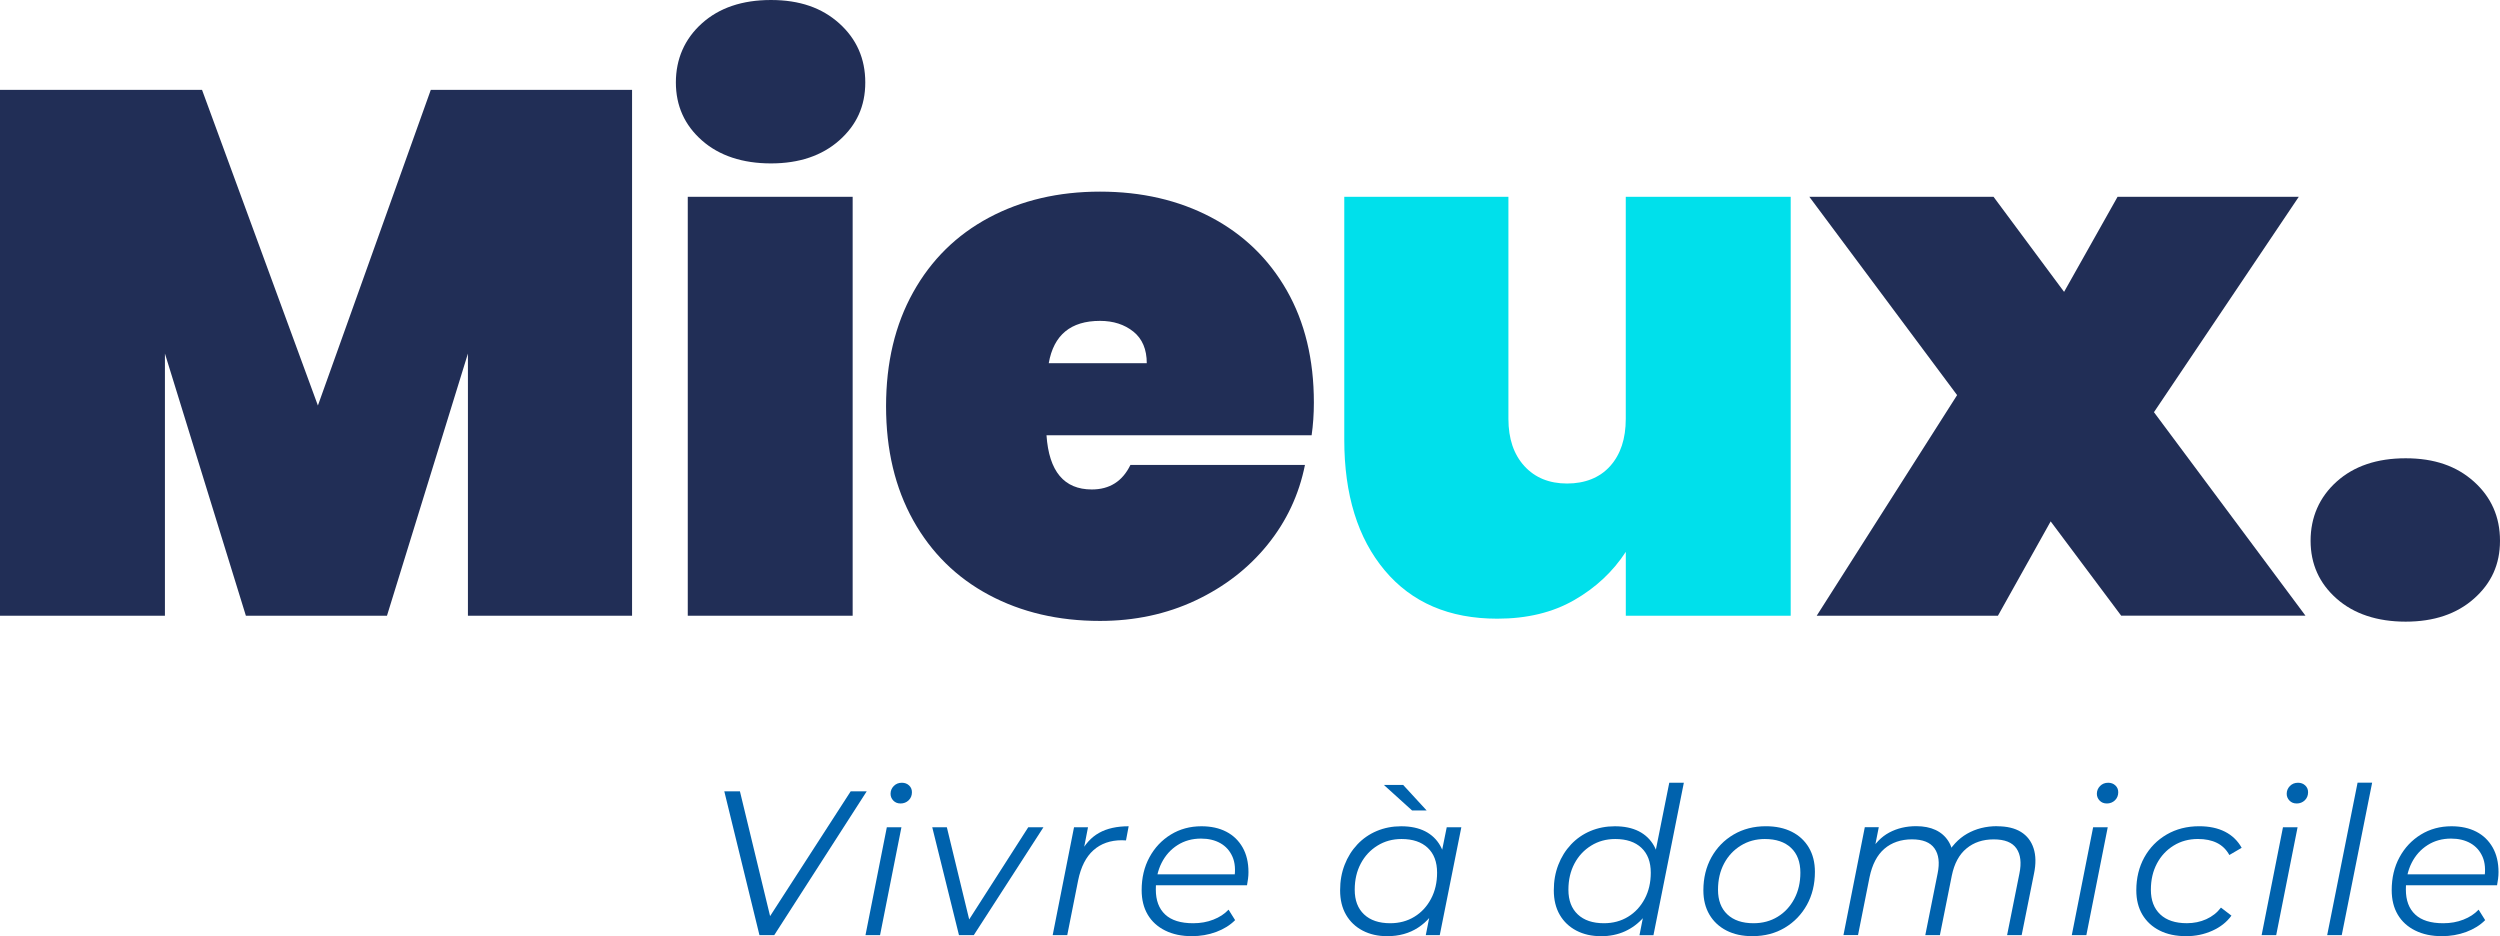
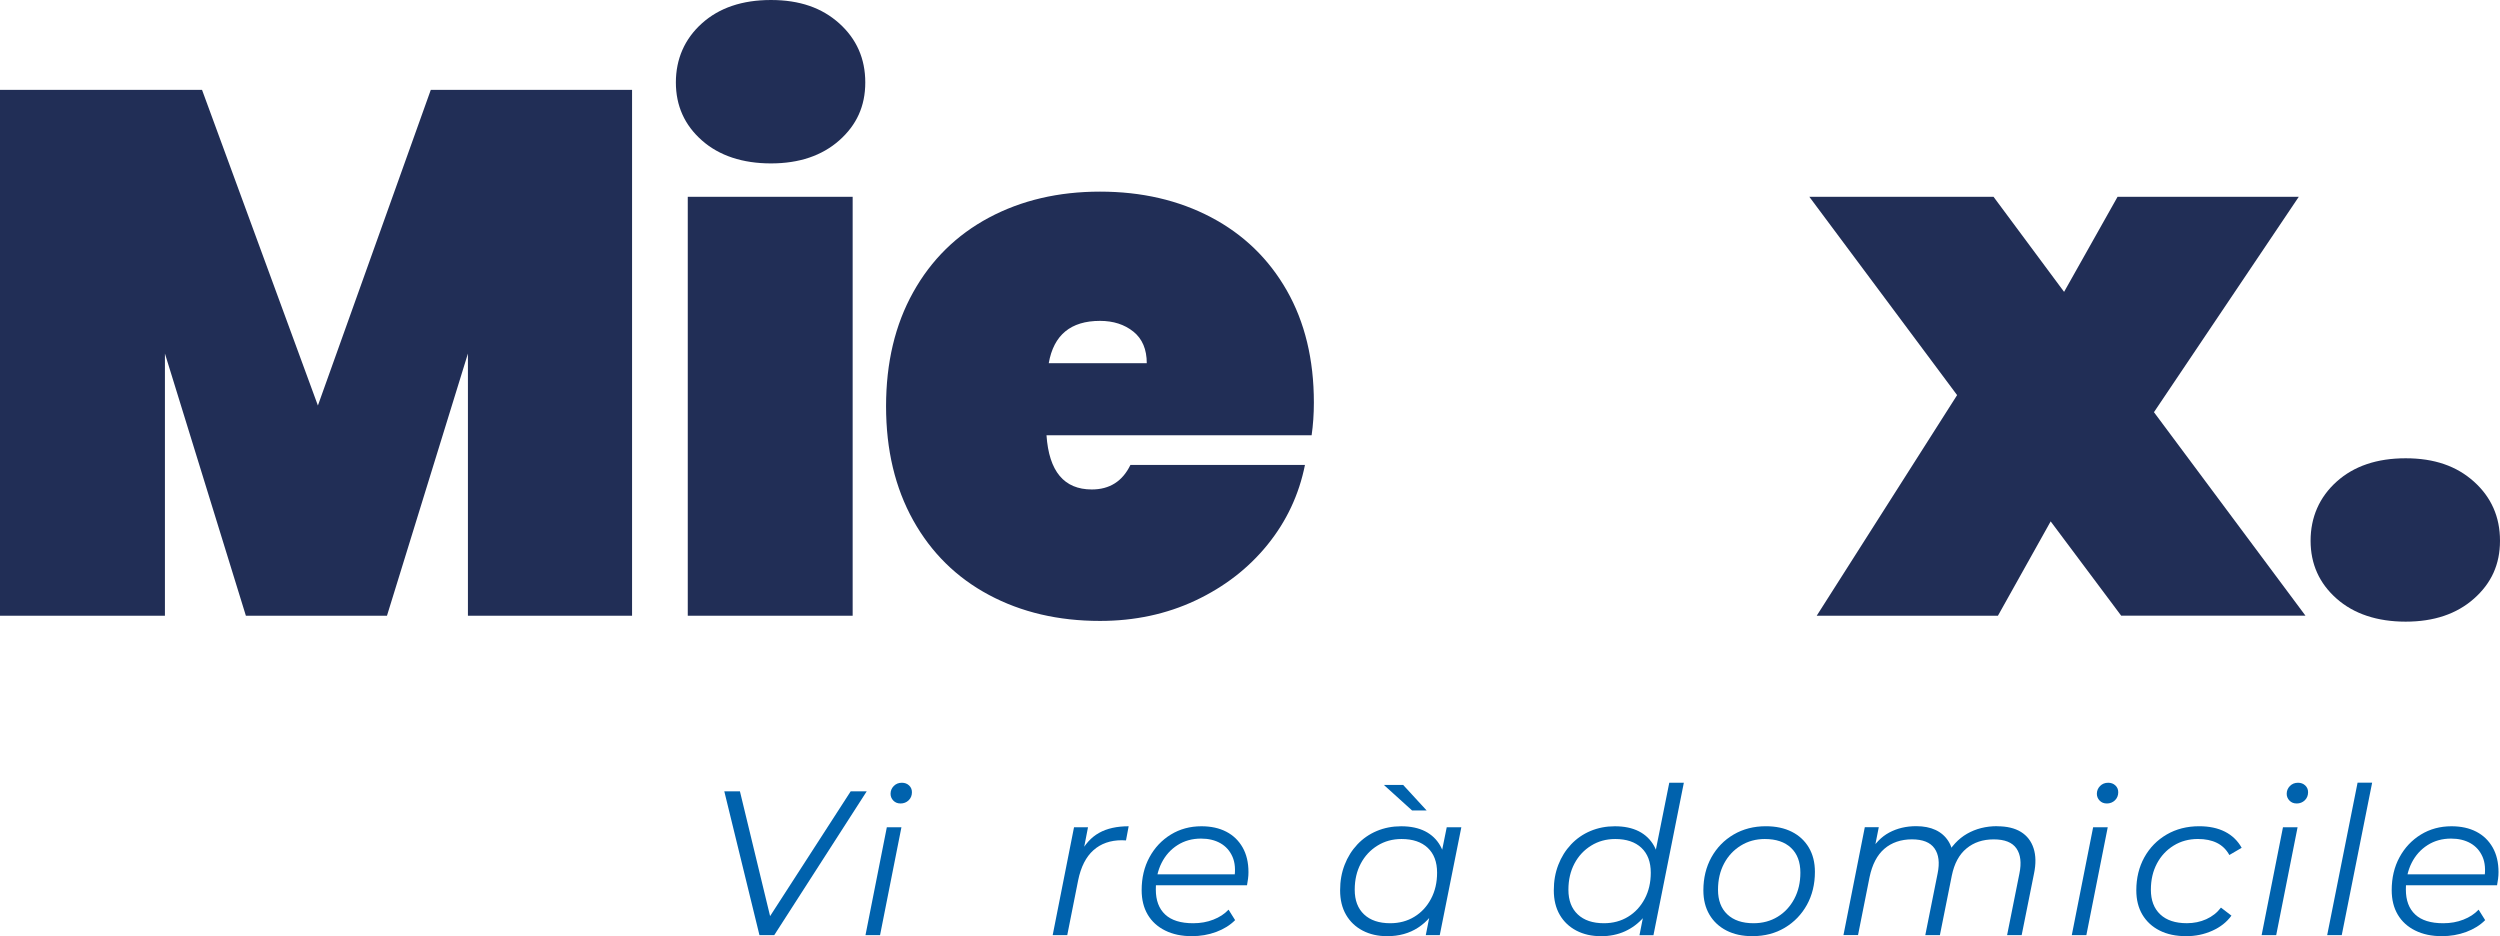
<svg xmlns="http://www.w3.org/2000/svg" id="Calque_1" data-name="Calque 1" viewBox="0 0 756.69 283.36">
  <defs>
    <style>      .cls-1 {        fill: #212e56;      }      .cls-1, .cls-2, .cls-3 {        stroke-width: 0px;      }      .cls-2 {        fill: #00e0eb;      }      .cls-3 {        fill: #0062ad;      }    </style>
  </defs>
  <g>
    <path class="cls-1" d="M191.31,27.2v159.16h-49.68v-79.35l-24.5,79.35h-42.71l-24.5-79.35v79.35H0V27.2h61.15l35.07,95.54,34.17-95.54h60.92Z" />
    <path class="cls-1" d="M212.44,42.49c-5.25-4.64-7.87-10.49-7.87-17.54s2.62-13.15,7.87-17.87c5.24-4.72,12.22-7.08,20.91-7.08s15.43,2.36,20.68,7.08c5.24,4.72,7.87,10.68,7.87,17.87s-2.63,12.89-7.87,17.54c-5.25,4.64-12.14,6.97-20.68,6.97s-15.66-2.32-20.91-6.97ZM258.08,59.57v126.79h-49.91V59.57h49.91Z" />
    <path class="cls-1" d="M397,131.74h-80.25c.75,10.94,5.32,16.41,13.71,16.41,5.4,0,9.29-2.47,11.69-7.42h52.83c-1.8,8.99-5.58,17.05-11.35,24.17-5.77,7.12-13.04,12.74-21.8,16.86-8.77,4.12-18.4,6.18-28.89,6.18-12.59,0-23.8-2.62-33.61-7.87-9.82-5.24-17.46-12.78-22.93-22.59-5.47-9.82-8.21-21.32-8.21-34.51s2.73-24.69,8.21-34.51c5.47-9.82,13.11-17.34,22.93-22.59,9.82-5.24,21.02-7.87,33.61-7.87s23.79,2.59,33.61,7.76c9.81,5.17,17.46,12.56,22.93,22.15,5.47,9.59,8.2,20.9,8.2,33.94,0,3.45-.23,6.75-.68,9.89ZM347.1,109.93c0-4.19-1.35-7.38-4.04-9.55-2.7-2.17-6.07-3.26-10.12-3.26-8.85,0-14.02,4.27-15.51,12.81h29.67Z" />
-     <path class="cls-2" d="M542,59.57v126.79h-49.91v-19.33c-3.9,5.99-9.1,10.87-15.63,14.61-6.52,3.75-14.28,5.62-23.27,5.62-14.54,0-25.89-4.87-34.06-14.61-8.17-9.74-12.25-22.93-12.25-39.57V59.57h49.68v67.22c0,5.99,1.61,10.75,4.83,14.28,3.22,3.52,7.53,5.28,12.93,5.28s9.89-1.76,13.04-5.28c3.15-3.52,4.72-8.28,4.72-14.28V59.57h49.91Z" />
    <path class="cls-1" d="M642.04,186.36l-21.35-28.55-15.96,28.55h-54.85l42.49-66.77-44.73-60.03h55.75l21.36,28.78,16.19-28.78h54.85l-43.84,65.2,45.86,61.59h-55.75Z" />
    <path class="cls-1" d="M707.23,181.19c-5.25-4.64-7.87-10.49-7.87-17.53s2.62-13.15,7.87-17.87c5.24-4.72,12.22-7.08,20.91-7.08s15.43,2.36,20.68,7.08c5.24,4.72,7.87,10.68,7.87,17.87s-2.63,12.89-7.87,17.53c-5.25,4.65-12.14,6.97-20.68,6.97s-15.66-2.32-20.91-6.97Z" />
  </g>
  <g>
    <path class="cls-3" d="M229.87,283.05l-10.64-43.53h4.73l9.89,40.92h-2.8l26.43-40.92h4.85l-27.99,43.53h-4.48Z" />
    <path class="cls-3" d="M261.96,283.05l6.46-32.65h4.42l-6.47,32.65h-4.41ZM272.53,243.19c-.87,0-1.58-.29-2.14-.87s-.84-1.27-.84-2.05c0-.91.32-1.7.97-2.36s1.46-.99,2.46-.99c.87,0,1.59.27,2.17.81s.87,1.22.87,2.05c0,.99-.33,1.81-.99,2.45-.66.64-1.5.97-2.49.97Z" />
-     <path class="cls-3" d="M290.26,283.05l-8.09-32.65h4.42l7.34,30.28h-2.11l19.4-30.28h4.6l-21.08,32.65h-4.48Z" />
    <path class="cls-3" d="M318.62,283.05l6.46-32.65h4.23l-1.87,9.64-.5-1.68c1.45-2.86,3.37-4.96,5.75-6.28,2.38-1.33,5.36-1.99,8.93-1.99l-.81,4.29c-.21,0-.4,0-.59-.03s-.4-.03-.65-.03c-3.49,0-6.36,1.01-8.61,3.02-2.26,2.01-3.8,5.05-4.63,9.11l-3.3,16.6h-4.41Z" />
    <path class="cls-3" d="M360.78,283.36c-3.11,0-5.81-.57-8.11-1.71s-4.07-2.75-5.29-4.82c-1.22-2.07-1.83-4.54-1.83-7.4,0-3.73.78-7.05,2.36-9.95,1.57-2.9,3.73-5.19,6.46-6.87,2.74-1.68,5.83-2.52,9.27-2.52,2.9,0,5.41.55,7.53,1.65,2.12,1.1,3.76,2.69,4.94,4.76,1.18,2.07,1.77,4.56,1.77,7.46,0,.66-.04,1.34-.13,2.02s-.19,1.34-.31,1.96h-28.67l.56-3.3h26.06l-1.8,1.24c.41-2.61.23-4.81-.56-6.59-.79-1.78-2-3.14-3.64-4.07s-3.6-1.4-5.87-1.4c-2.66,0-5.02.65-7.09,1.96-2.07,1.31-3.69,3.11-4.85,5.41-1.16,2.3-1.74,4.98-1.74,8.05,0,3.28.94,5.79,2.83,7.56,1.88,1.76,4.71,2.64,8.49,2.64,2.2,0,4.23-.36,6.09-1.09,1.87-.73,3.4-1.73,4.6-3.02l1.99,3.17c-1.53,1.54-3.45,2.73-5.75,3.58-2.3.85-4.73,1.27-7.31,1.27Z" />
    <path class="cls-3" d="M419.86,283.36c-2.78,0-5.25-.56-7.4-1.68-2.15-1.12-3.84-2.72-5.04-4.79-1.2-2.07-1.8-4.54-1.8-7.4s.45-5.35,1.36-7.71c.91-2.36,2.2-4.43,3.86-6.19,1.66-1.76,3.62-3.12,5.88-4.07,2.26-.95,4.71-1.43,7.37-1.43,2.86,0,5.28.51,7.27,1.52,1.99,1.02,3.52,2.49,4.6,4.42,1.08,1.93,1.62,4.26,1.62,7,0,3.94-.73,7.44-2.17,10.51-1.45,3.07-3.51,5.47-6.16,7.21-2.66,1.74-5.79,2.61-9.39,2.61ZM420.79,279.44c2.73,0,5.17-.65,7.31-1.96,2.14-1.3,3.81-3.12,5.04-5.44s1.83-4.96,1.83-7.9c0-3.23-.94-5.74-2.83-7.52-1.89-1.78-4.53-2.67-7.93-2.67-2.7,0-5.12.66-7.27,1.99-2.16,1.33-3.85,3.14-5.07,5.44s-1.83,4.94-1.83,7.93c0,3.19.94,5.68,2.83,7.46,1.89,1.78,4.53,2.67,7.93,2.67ZM427.39,245.3l-8.52-7.71h5.84l7.09,7.71h-4.42ZM431.55,283.05l1.86-9.39,1.87-6.59.62-6.84,1.99-9.83h4.42l-6.53,32.65h-4.23Z" />
    <path class="cls-3" d="M484.54,283.36c-2.78,0-5.25-.56-7.4-1.68-2.15-1.12-3.84-2.72-5.04-4.79-1.2-2.07-1.8-4.54-1.8-7.4s.45-5.35,1.36-7.71c.91-2.36,2.2-4.43,3.86-6.19,1.66-1.76,3.62-3.12,5.88-4.07,2.26-.95,4.71-1.43,7.37-1.43,2.86,0,5.28.51,7.27,1.52,1.99,1.02,3.52,2.49,4.6,4.42,1.08,1.93,1.62,4.26,1.62,7,0,2.94-.4,5.66-1.21,8.15-.8,2.49-2,4.64-3.57,6.47-1.58,1.83-3.45,3.23-5.63,4.23-2.17.99-4.61,1.49-7.31,1.49ZM485.47,279.44c2.73,0,5.17-.65,7.31-1.96,2.14-1.3,3.81-3.12,5.04-5.44s1.83-4.96,1.83-7.9c0-3.23-.94-5.74-2.83-7.52-1.89-1.78-4.53-2.67-7.93-2.67-2.7,0-5.12.66-7.27,1.99-2.16,1.33-3.85,3.14-5.07,5.44s-1.83,4.94-1.83,7.93c0,3.19.94,5.68,2.83,7.46,1.89,1.78,4.53,2.67,7.93,2.67ZM496.23,283.05l1.86-9.39,1.87-6.59.62-6.84,4.67-23.32h4.41l-9.2,46.15h-4.23Z" />
    <path class="cls-3" d="M530.43,283.36c-3.03,0-5.65-.57-7.87-1.71s-3.94-2.75-5.16-4.82c-1.22-2.07-1.83-4.52-1.83-7.34,0-3.73.81-7.06,2.42-9.98,1.62-2.92,3.86-5.23,6.72-6.91,2.86-1.68,6.12-2.52,9.76-2.52,3.03,0,5.65.56,7.87,1.68s3.94,2.72,5.16,4.79c1.22,2.07,1.83,4.52,1.83,7.34,0,3.73-.81,7.06-2.42,9.98-1.62,2.92-3.85,5.23-6.69,6.93-2.84,1.7-6.1,2.55-9.79,2.55ZM530.75,279.44c2.73,0,5.17-.65,7.31-1.96,2.14-1.3,3.81-3.12,5.04-5.44s1.83-4.96,1.83-7.9c0-3.23-.94-5.74-2.83-7.52-1.89-1.78-4.53-2.67-7.93-2.67-2.7,0-5.12.66-7.27,1.99-2.16,1.33-3.85,3.14-5.07,5.44s-1.83,4.94-1.83,7.93c0,3.19.94,5.68,2.83,7.46,1.89,1.78,4.53,2.67,7.93,2.67Z" />
    <path class="cls-3" d="M604.5,250.09c2.94,0,5.34.57,7.19,1.71,1.84,1.14,3.12,2.79,3.82,4.94.71,2.16.75,4.73.13,7.71l-3.73,18.6h-4.41l3.73-18.66c.66-3.23.36-5.76-.9-7.59-1.27-1.83-3.55-2.74-6.87-2.74s-6.02.91-8.24,2.74c-2.22,1.82-3.7,4.56-4.45,8.21l-3.61,18.03h-4.42l3.73-18.66c.66-3.23.35-5.76-.94-7.59-1.29-1.83-3.56-2.74-6.84-2.74s-6.14.96-8.34,2.86-3.69,4.77-4.48,8.58l-3.49,17.54h-4.41l6.46-32.65h4.23l-1.87,9.39-.93-1.62c1.57-2.82,3.56-4.87,5.97-6.16,2.4-1.28,5.12-1.93,8.15-1.93,2.28,0,4.24.39,5.87,1.15,1.64.77,2.92,1.89,3.86,3.36.94,1.47,1.44,3.22,1.53,5.26l-2.3-.5c1.62-3.11,3.76-5.43,6.43-6.97,2.68-1.53,5.71-2.3,9.11-2.3Z" />
    <path class="cls-3" d="M627.08,283.05l6.46-32.65h4.42l-6.47,32.65h-4.41ZM637.65,243.19c-.87,0-1.58-.29-2.14-.87s-.84-1.27-.84-2.05c0-.91.32-1.7.97-2.36s1.46-.99,2.46-.99c.87,0,1.59.27,2.17.81s.87,1.22.87,2.05c0,.99-.33,1.81-.99,2.45-.66.64-1.5.97-2.49.97Z" />
    <path class="cls-3" d="M661.72,283.36c-3.11,0-5.8-.57-8.05-1.71-2.26-1.14-4-2.75-5.23-4.82-1.22-2.07-1.83-4.52-1.83-7.34,0-3.73.81-7.06,2.42-9.98,1.62-2.92,3.87-5.23,6.75-6.91,2.88-1.68,6.17-2.52,9.86-2.52,3.02,0,5.63.55,7.8,1.65,2.17,1.1,3.87,2.73,5.06,4.88l-3.73,2.18c-.91-1.66-2.17-2.88-3.76-3.67s-3.51-1.18-5.75-1.18c-2.73,0-5.18.66-7.34,1.99-2.16,1.33-3.85,3.14-5.07,5.44s-1.83,4.94-1.83,7.93c0,3.19.94,5.68,2.83,7.46,1.89,1.78,4.57,2.67,8.05,2.67,2.12,0,4.08-.4,5.88-1.21,1.8-.81,3.29-1.98,4.45-3.51l3.17,2.43c-1.41,1.95-3.34,3.47-5.79,4.57-2.45,1.1-5.08,1.65-7.9,1.65Z" />
    <path class="cls-3" d="M684.54,283.05l6.46-32.65h4.42l-6.47,32.65h-4.41ZM695.11,243.19c-.87,0-1.58-.29-2.14-.87s-.84-1.27-.84-2.05c0-.91.32-1.7.97-2.36s1.46-.99,2.46-.99c.87,0,1.59.27,2.17.81s.87,1.22.87,2.05c0,.99-.33,1.81-.99,2.45-.66.64-1.5.97-2.49.97Z" />
    <path class="cls-3" d="M704.38,283.05l9.2-46.15h4.41l-9.2,46.15h-4.41Z" />
    <path class="cls-3" d="M739.14,283.36c-3.11,0-5.81-.57-8.11-1.71s-4.07-2.75-5.29-4.82c-1.22-2.07-1.83-4.54-1.83-7.4,0-3.73.78-7.05,2.36-9.95,1.57-2.9,3.73-5.19,6.46-6.87,2.74-1.68,5.83-2.52,9.27-2.52,2.9,0,5.41.55,7.53,1.65,2.12,1.1,3.76,2.69,4.94,4.76,1.18,2.07,1.77,4.56,1.77,7.46,0,.66-.04,1.34-.13,2.02s-.19,1.34-.31,1.96h-28.67l.56-3.3h26.06l-1.8,1.24c.41-2.61.23-4.81-.56-6.59-.79-1.78-2-3.14-3.64-4.07s-3.6-1.4-5.87-1.4c-2.66,0-5.02.65-7.09,1.96-2.07,1.31-3.69,3.11-4.85,5.41-1.16,2.3-1.74,4.98-1.74,8.05,0,3.28.94,5.79,2.83,7.56,1.88,1.76,4.71,2.64,8.49,2.64,2.2,0,4.23-.36,6.09-1.09,1.87-.73,3.4-1.73,4.6-3.02l1.99,3.17c-1.53,1.54-3.45,2.73-5.75,3.58-2.3.85-4.73,1.27-7.31,1.27Z" />
  </g>
</svg>